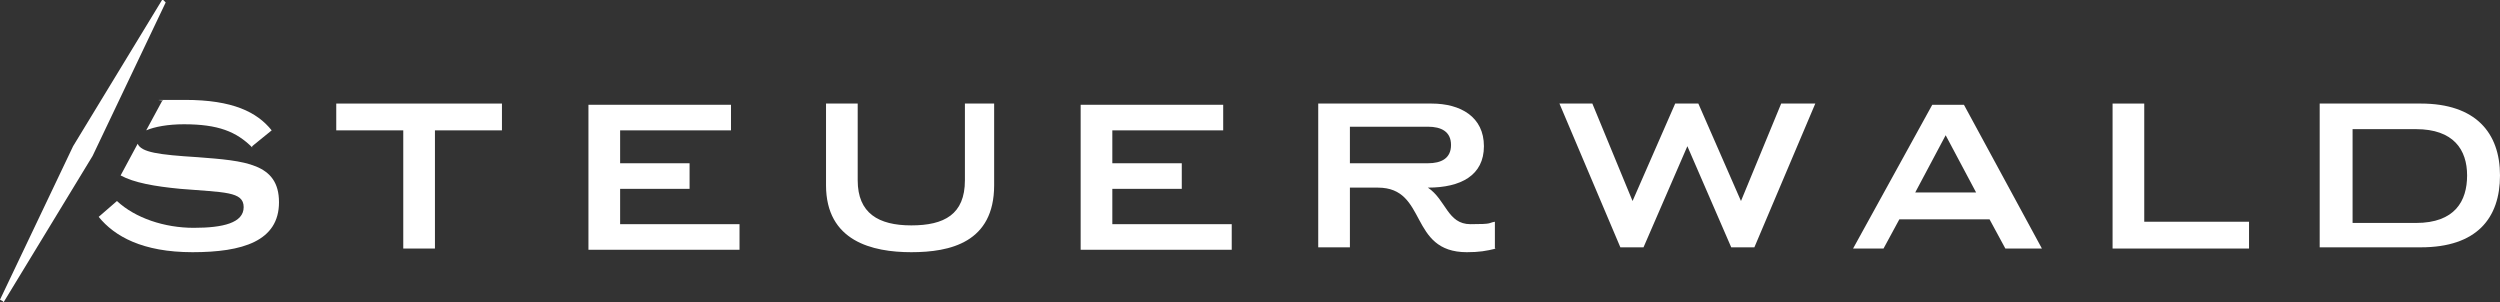
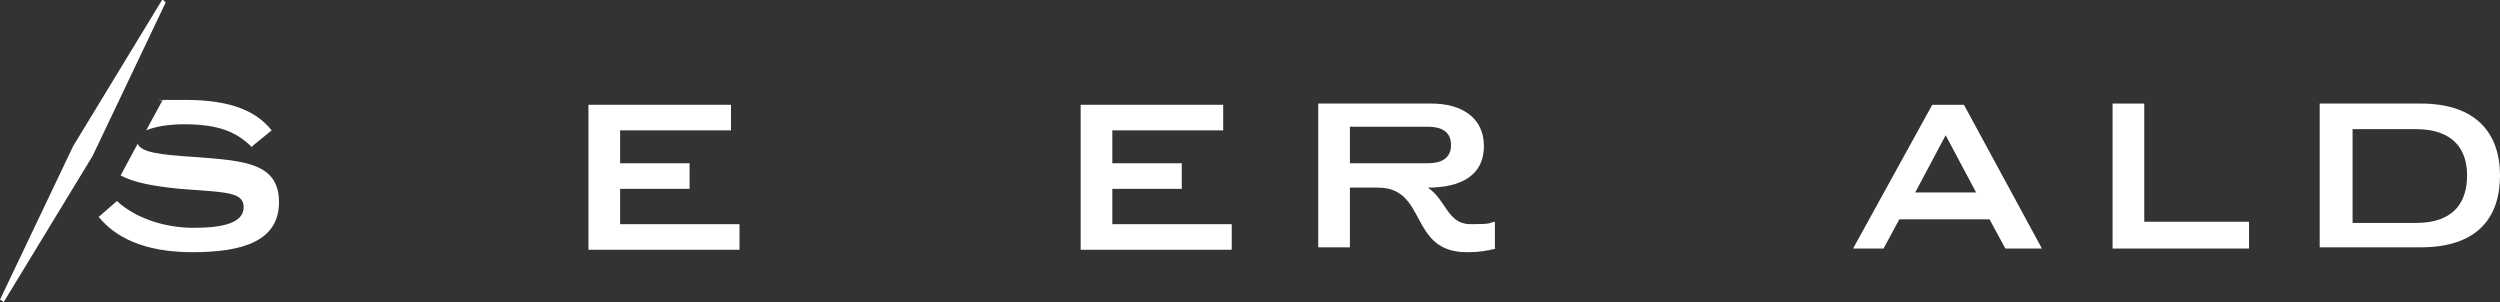
<svg xmlns="http://www.w3.org/2000/svg" version="1.1" viewBox="0 0 205.2 24.8">
  <rect x="0" y="0" width="205.2" height="24.8" fill="#333333" stroke="none" />
  <defs>
    <style>
      .cls-1 {
        fill: #fff;
      }
    </style>
  </defs>
  <g>
    <g id="Ebene_2">
      <g id="Logo">
        <g>
-           <path class="cls-1" d="M33.1,20.4v-9.7h-5.5v-2.2h13.6v2.2h-5.5v9.7h-2.6,0Z" />
          <path class="cls-1" d="M48.3,20.4v-11.8h11.7v2.1h-9.1v2.7h5.7v2.1h-5.7v2.9h9.8v2.1h-12.4Z" />
-           <path class="cls-1" d="M67.8,15.2v-6.7h2.6v6.3c0,2.7,1.7,3.7,4.4,3.7s4.4-.9,4.4-3.7v-6.3h2.4v6.7c0,4.7-3.6,5.5-6.8,5.5s-7-.9-7-5.5h0Z" />
          <path class="cls-1" d="M88.7,20.4v-11.8h11.7v2.1h-9.1v2.7h5.7v2.1h-5.7v2.9h9.8v2.1h-12.4Z" />
          <path class="cls-1" d="M122.8,20.4c-.8.2-1.4.3-2.4.3-4.8,0-3.2-5.3-7.3-5.3h-2.3v4.9h-2.6v-11.8h9.3c2.4,0,4.3,1.1,4.3,3.5s-1.9,3.4-4.6,3.4h0c1.5,1,1.6,3,3.5,3s1.4-.1,2-.2v2.2h0ZM110.8,10.5v2.9h6.4c1.1,0,1.9-.4,1.9-1.5s-.8-1.5-1.9-1.5h-6.4Z" />
-           <path class="cls-1" d="M127.8,8.5h2.9l3.3,8,3.5-8h1.9l3.5,8,3.3-8h2.8l-5,11.8h-1.9l-3.6-8.3-3.6,8.3h-1.9l-5-11.8h0Z" />
          <path class="cls-1" d="M154.7,20.4h-2.6l6.5-11.8h2.6l6.4,11.8h-3l-1.3-2.4h-7.4l-1.3,2.4h0ZM157.2,15.8h5l-2.5-4.7-2.5,4.7Z" />
          <path class="cls-1" d="M173.4,8.5h2.6v9.7h8.6v2.2h-11.2v-11.8h0Z" />
          <path class="cls-1" d="M190.4,8.5h8.3c4.5,0,6.5,2.4,6.5,5.9s-1.9,5.9-6.5,5.9h-8.3v-11.8ZM193.1,10.6v7.7h5.2c3.2,0,4.2-1.8,4.2-3.9s-1.1-3.8-4.2-3.8c0,0-5.2,0-5.2,0Z" />
        </g>
        <g>
          <path class="cls-1" d="M20.7,12l1.6-1.3c-1.2-1.5-3.2-2.5-7.1-2.5s-1.3,0-1.9.1l-1.3,2.4c.7-.3,1.8-.5,3.1-.5,2.8,0,4.3.6,5.6,1.9h0Z" />
          <path class="cls-1" d="M16.2,12.9c-3.2-.2-4.6-.4-4.9-1.1l-1.4,2.6c1.1.6,2.8.9,4.9,1.1,3.6.3,5.2.2,5.2,1.5s-1.7,1.7-4.1,1.7-4.8-.8-6.3-2.2l-1.5,1.3c1.3,1.6,3.6,2.9,7.7,2.9s7.1-.9,7.1-4.1-2.8-3.4-6.7-3.7h0Z" />
        </g>
        <polygon class="cls-1" points="13.6 .2 13.4 0 13.3 0 6 12 0 24.6 .2 24.7 .3 24.8 7.6 12.8 13.6 .2" />
      </g>
    </g>
  </g>
</svg>